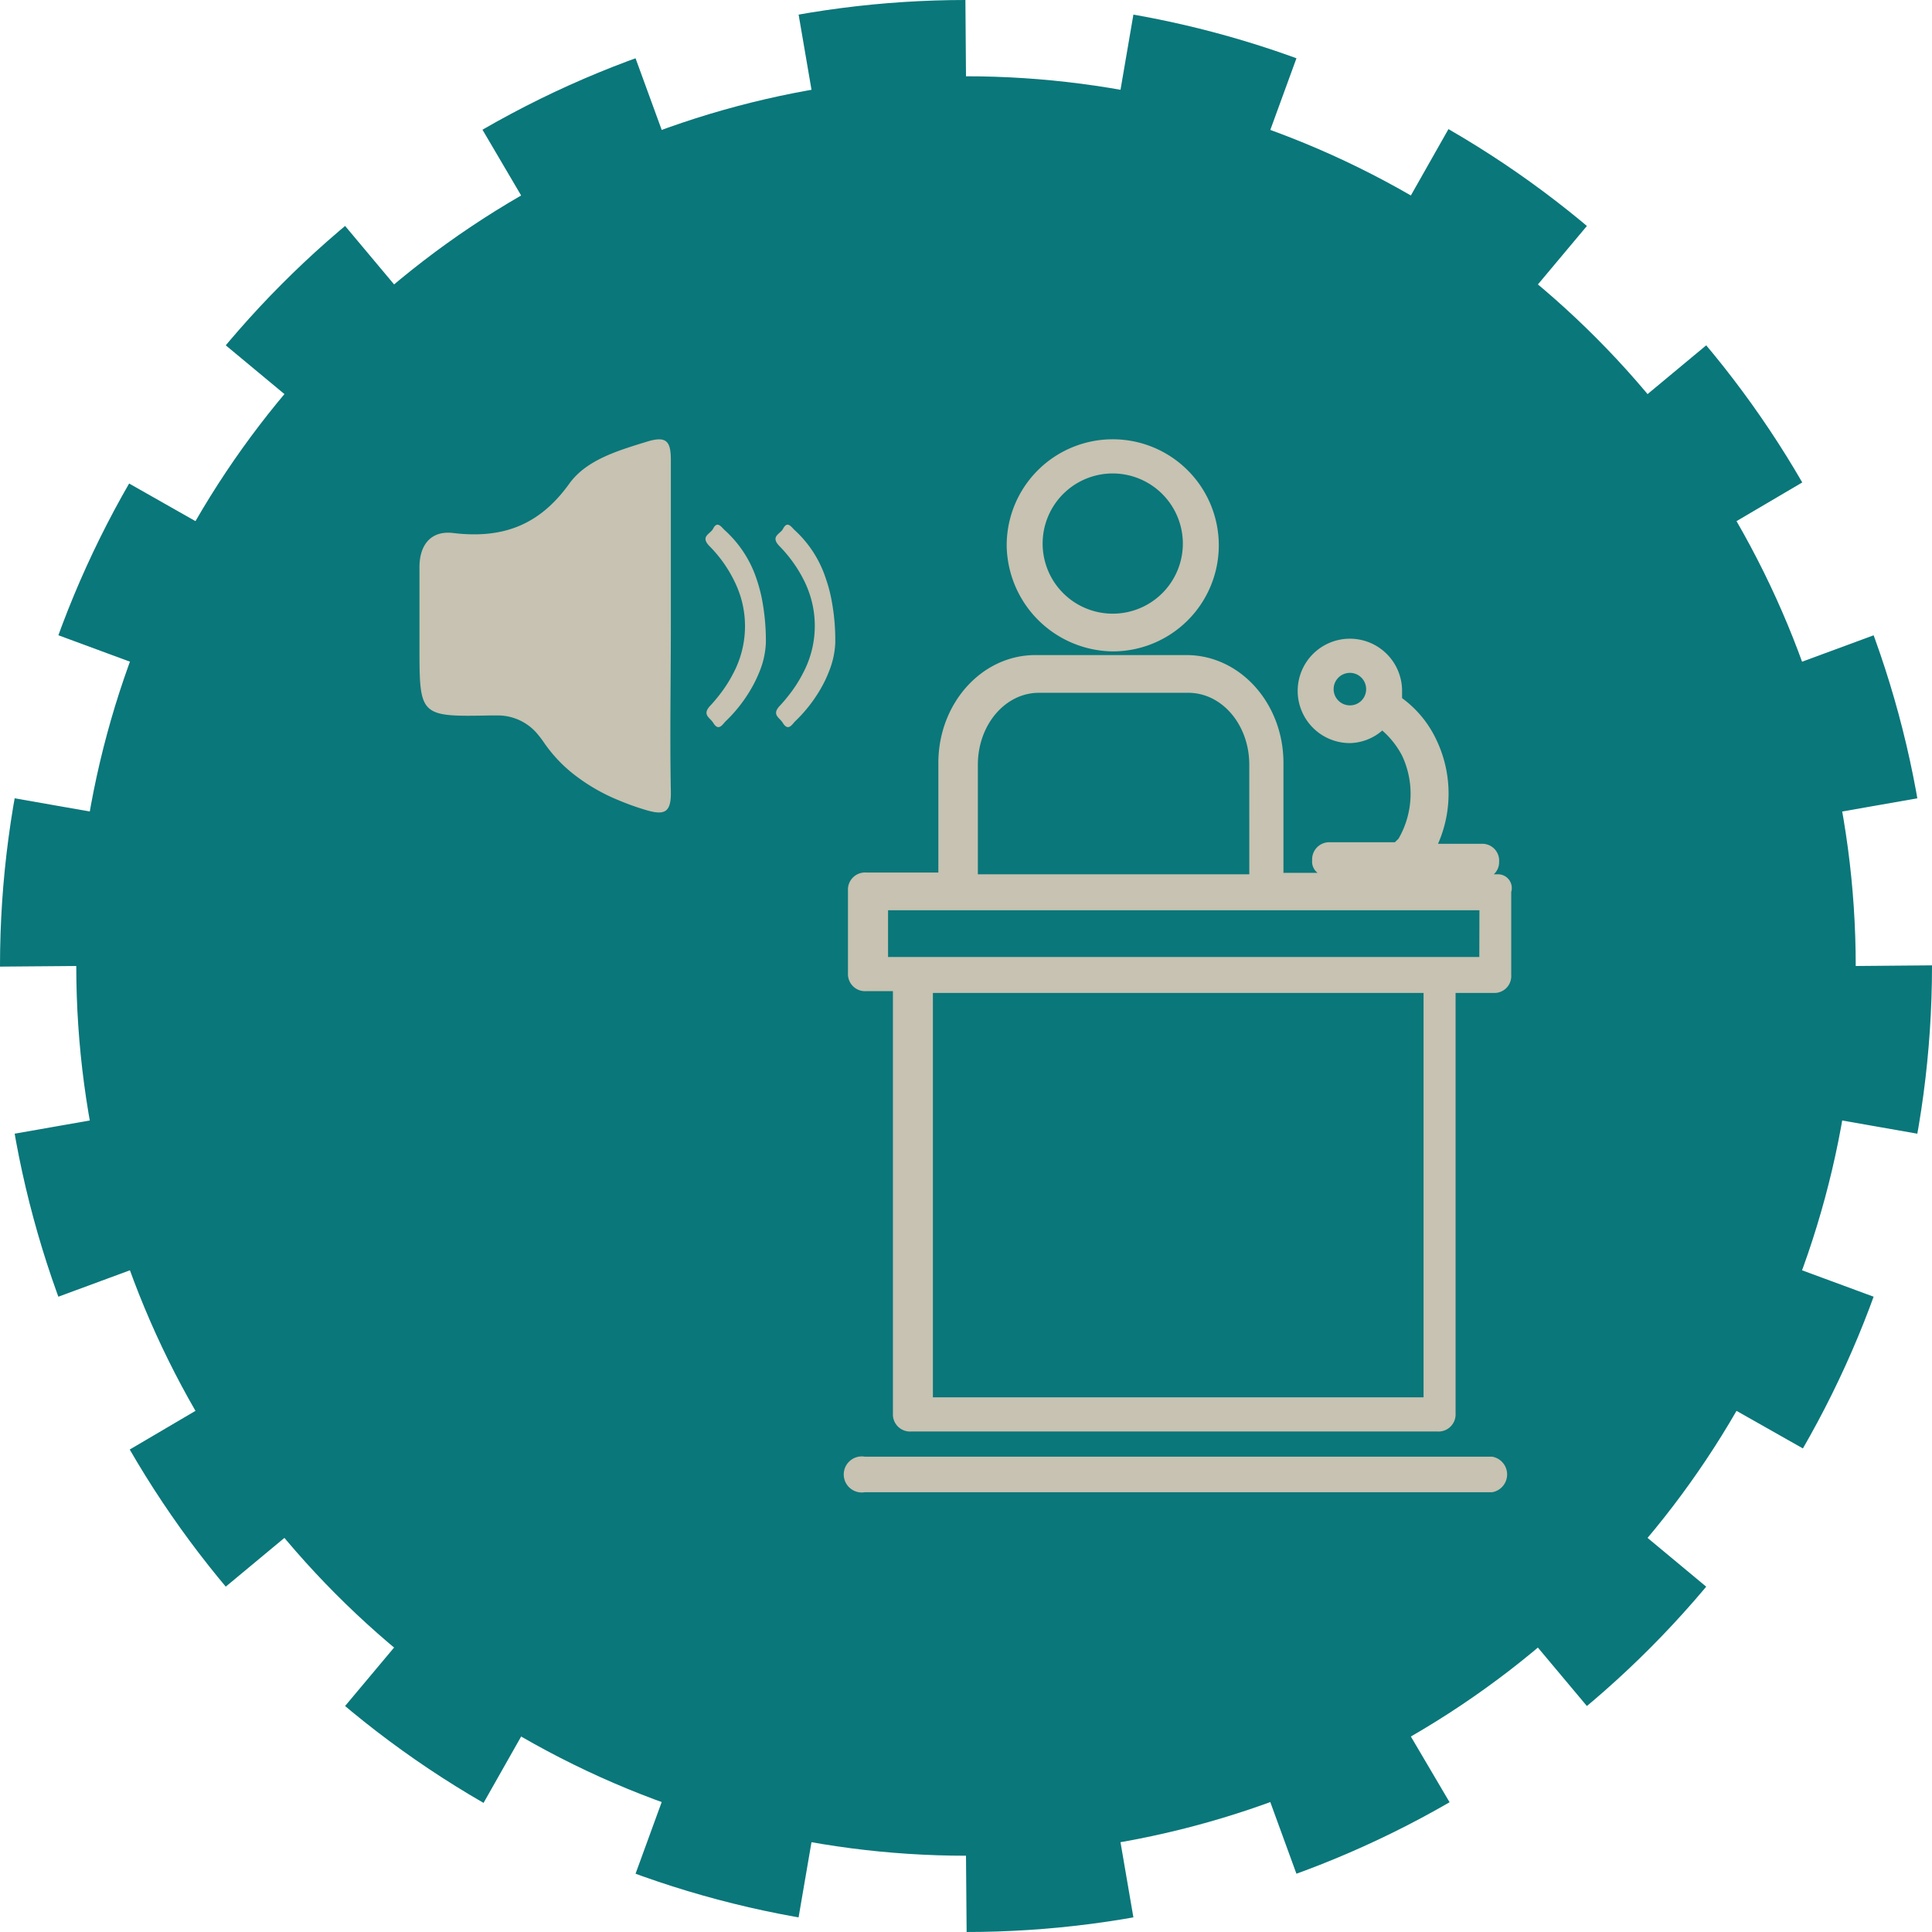
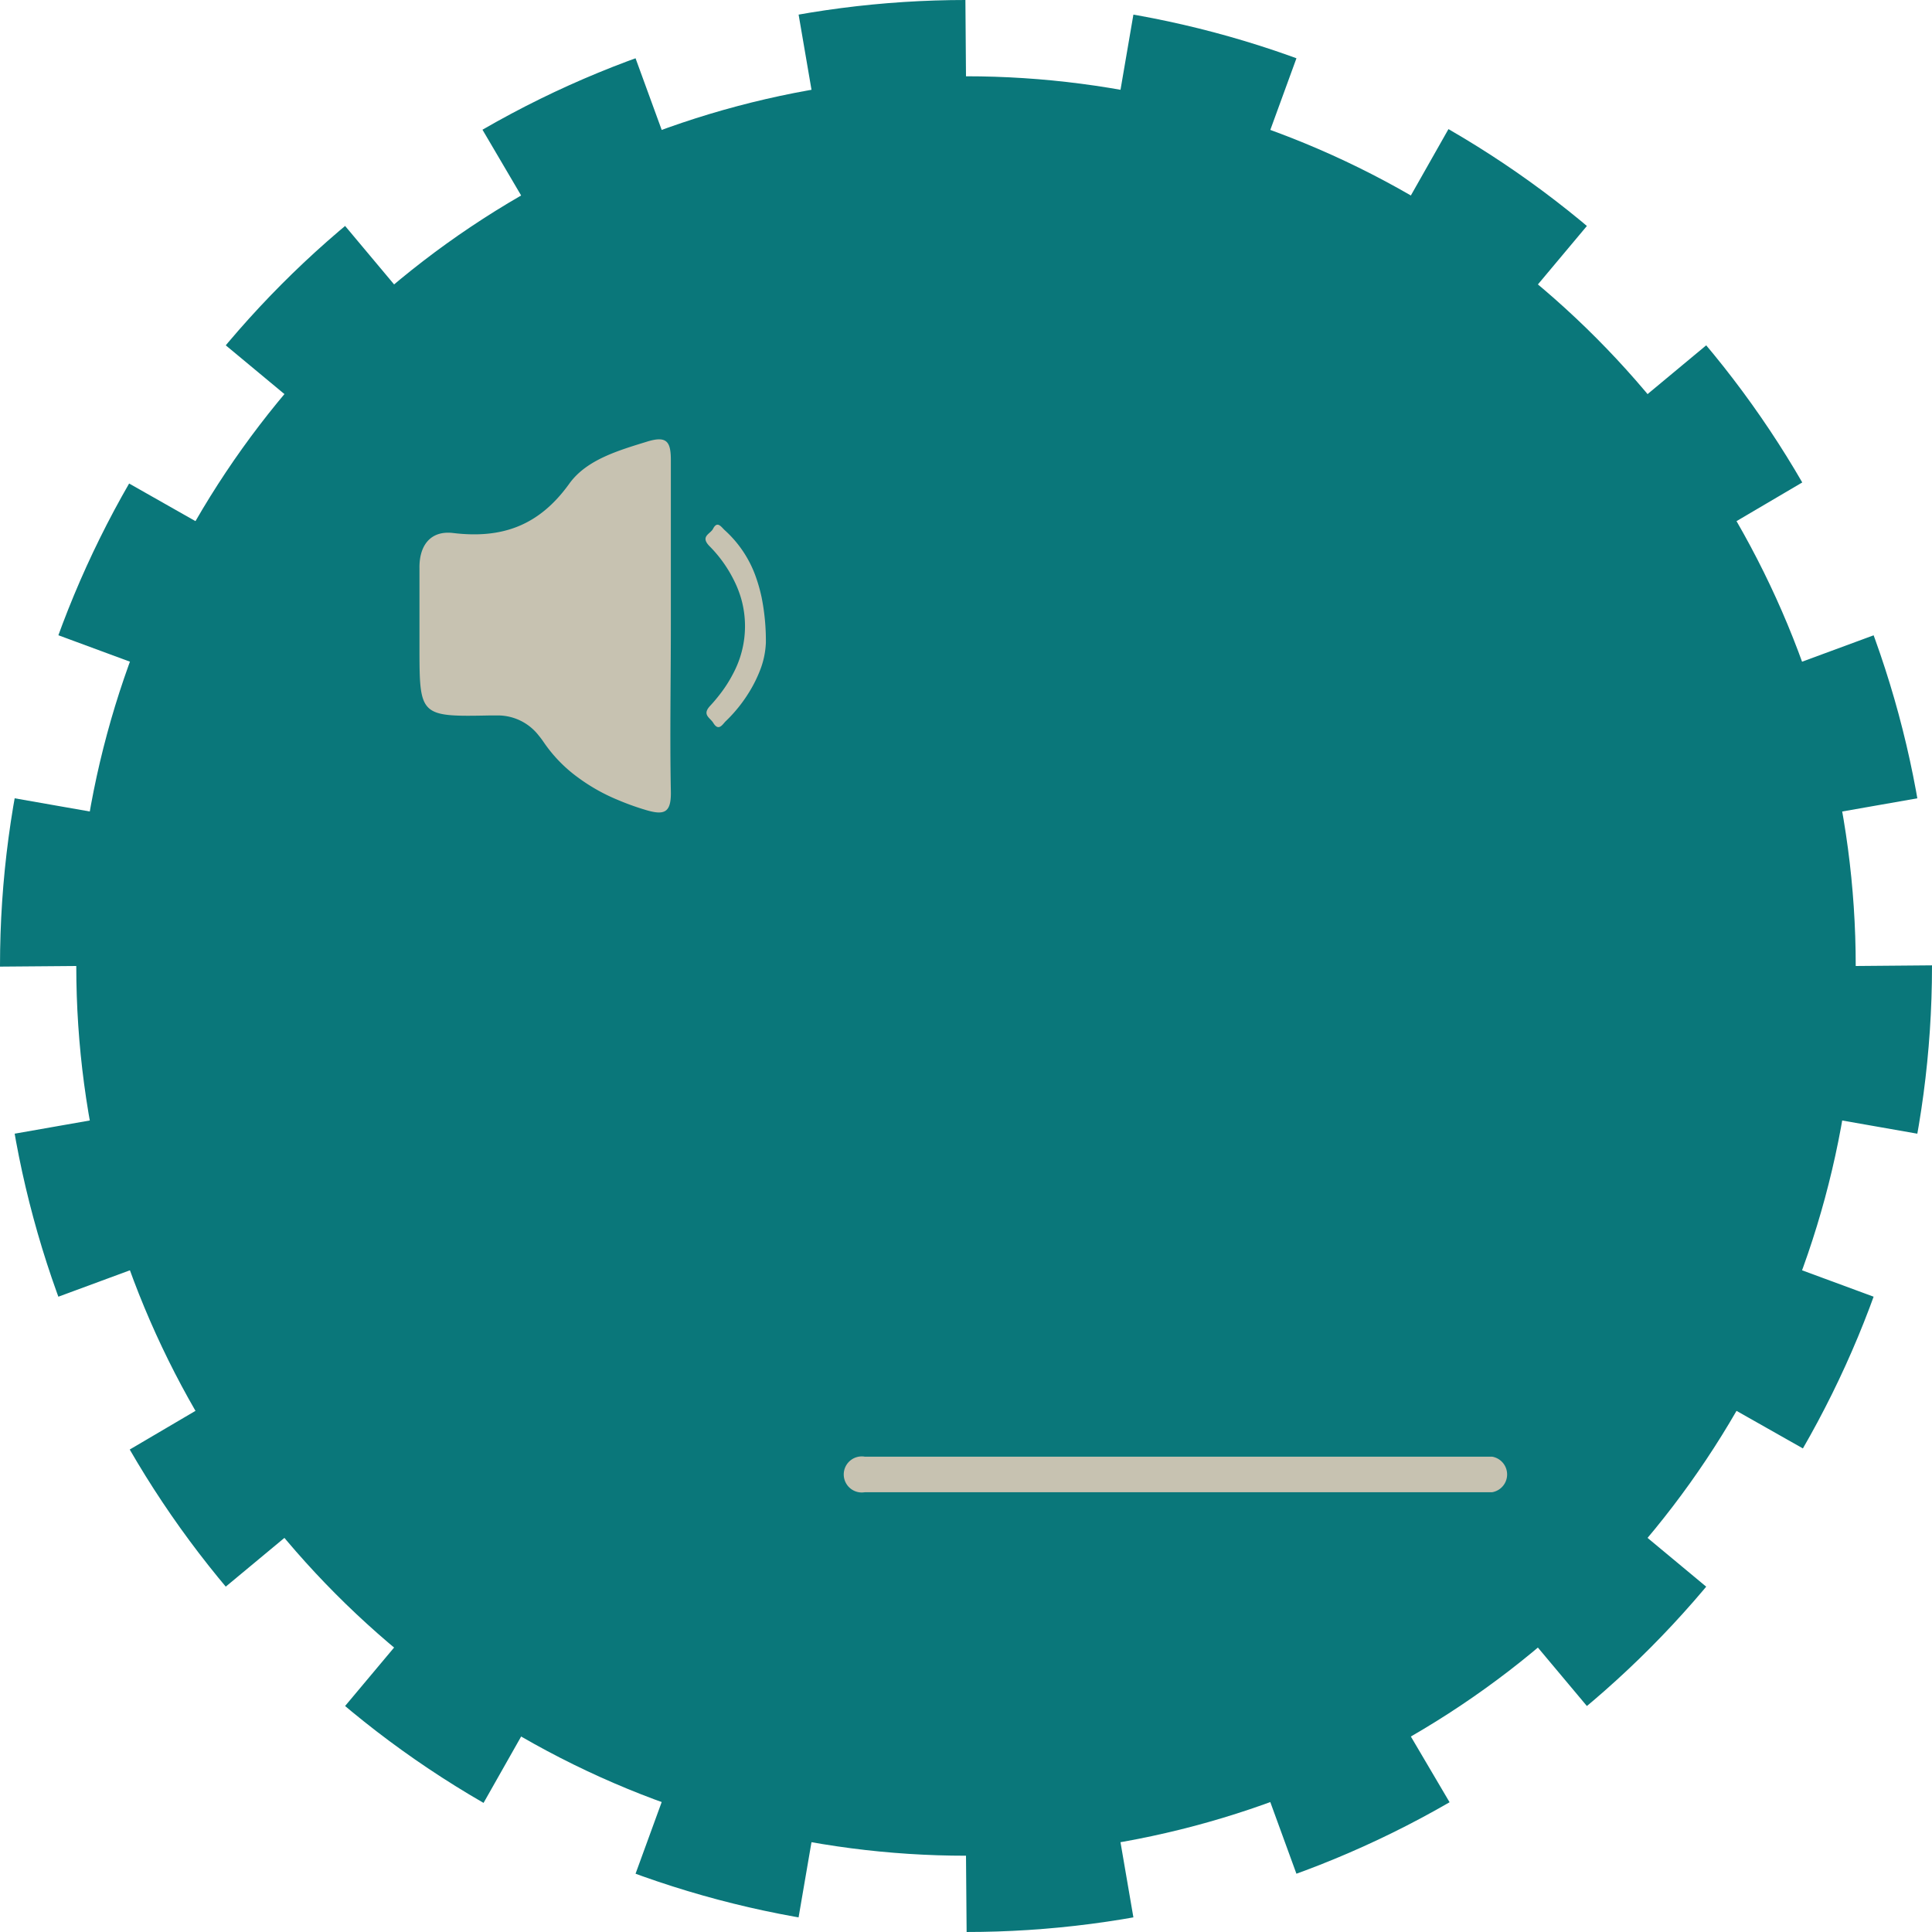
<svg xmlns="http://www.w3.org/2000/svg" viewBox="0 0 162.86 162.86">
  <defs>
    <style>.cls-1{fill:#0a777a;stroke:#0a777a;stroke-miterlimit:10;stroke-width:12.86px;stroke-dasharray:13.09 13.09;}.cls-2{fill:#c7c2b1;}</style>
  </defs>
  <title>mediateca_campus_picto_conference_son</title>
  <g id="Calque_2" data-name="Calque 2">
    <g id="Pictos">
      <circle id="_Tracé_" data-name="&lt;Tracé&gt;" class="cls-1" cx="81.43" cy="81.43" r="75" />
-       <path class="cls-2" d="M93.8,54.91A8.94,8.94,0,1,0,84.86,46,9.05,9.05,0,0,0,93.8,54.91Zm0-15a5.92,5.92,0,0,1,5.91,5.91,5.91,5.91,0,1,1-5.91-5.91Z" />
-       <path class="cls-2" d="M126.22,73.7h-.3a1.37,1.37,0,0,0,.45-1.06,1.42,1.42,0,0,0-1.51-1.51h-3.64a10.51,10.51,0,0,0-.15-8.79,9.17,9.17,0,0,0-2.88-3.49v-.6a4.4,4.4,0,1,0-4.39,4.39,4.3,4.3,0,0,0,2.72-1.06,7.28,7.28,0,0,1,1.67,2.12,7.56,7.56,0,0,1-.3,7l-.31.3h-5.45a1.44,1.44,0,0,0-1.52,1.52,1.19,1.19,0,0,0,.46,1.06h-2.88V64.31c0-5-3.64-9.09-8.18-9.09H87.28c-4.54,0-8.18,4.09-8.18,9.09v9.24H73a1.44,1.44,0,0,0-1.52,1.51v7A1.44,1.44,0,0,0,73,83.55h2.27v35.61a1.44,1.44,0,0,0,1.52,1.51h44.39a1.44,1.44,0,0,0,1.52-1.51V83.7h3.18a1.42,1.42,0,0,0,1.51-1.51v-7A1.16,1.16,0,0,0,126.22,73.7ZM113.8,59.46a1.37,1.37,0,1,1,1.36-1.36A1.36,1.36,0,0,1,113.8,59.46Zm-31.37,5c0-3.33,2.28-6.06,5.15-6.06h12.58c2.88,0,5.15,2.73,5.15,6.06V73.7H82.43ZM120,117.79H78.64V83.7H120Zm4.7-37.12H74.86V76.73h49.85Z" />
      <path class="cls-2" d="M125.77,122.79H72.89a1.52,1.52,0,1,0,0,3h52.88a1.52,1.52,0,0,0,0-3Z" />
      <path class="cls-2" d="M45.41,62a6.8,6.8,0,0,1,.42.56,12.13,12.13,0,0,0,2.92,3,15.69,15.69,0,0,0,3.33,1.87,22.19,22.19,0,0,0,2.33.84c1.62.49,2.18.23,2.14-1.57-.09-4.65,0-9.3,0-14V49.46c0-1.13,0-2.27,0-3.4,0-2.43,0-4.85,0-7.27,0-1.53-.32-2.07-1.95-1.58-2.46.76-5.15,1.53-6.61,3.56-2.54,3.54-5.66,4.66-9.8,4.16-1.86-.22-2.87,1-2.83,3,0,2.19,0,4.38,0,6.58,0,5.84,0,5.92,5.92,5.8.28,0,.54,0,.79,0A4.36,4.36,0,0,1,45.41,62Z" />
      <path class="cls-2" d="M61.79,56.8a11.05,11.05,0,0,1-1.14,1.77c-.24.31-.5.62-.78.92-.73.78,0,1,.27,1.47.42.67.73.17,1-.13a12.3,12.3,0,0,0,2.08-2.6,11.21,11.21,0,0,0,.81-1.63,7.17,7.17,0,0,0,.53-2.41,18.64,18.64,0,0,0-.36-3.84,13.61,13.61,0,0,0-.43-1.56,9.6,9.6,0,0,0-2.67-4.09c-.29-.26-.63-.85-1-.11-.23.43-1.1.62-.29,1.45a11,11,0,0,1,2.07,2.9,9,9,0,0,1,.6,1.53A8.49,8.49,0,0,1,61.79,56.8Z" />
-       <path class="cls-2" d="M67.66,56.8a11.05,11.05,0,0,1-1.14,1.77c-.24.31-.5.62-.78.92-.74.78,0,1,.26,1.47.43.67.73.17,1-.13a12.3,12.3,0,0,0,2.08-2.6,10.2,10.2,0,0,0,.8-1.63,7.17,7.17,0,0,0,.53-2.41,18,18,0,0,0-.36-3.84,11.84,11.84,0,0,0-.43-1.56A9.51,9.51,0,0,0,67,44.7c-.29-.26-.62-.85-1-.11-.23.43-1.1.62-.29,1.45a11.5,11.5,0,0,1,2.07,2.9,8.94,8.94,0,0,1,.59,1.53A8.49,8.49,0,0,1,67.66,56.8Z" />
    </g>
  </g>
</svg>